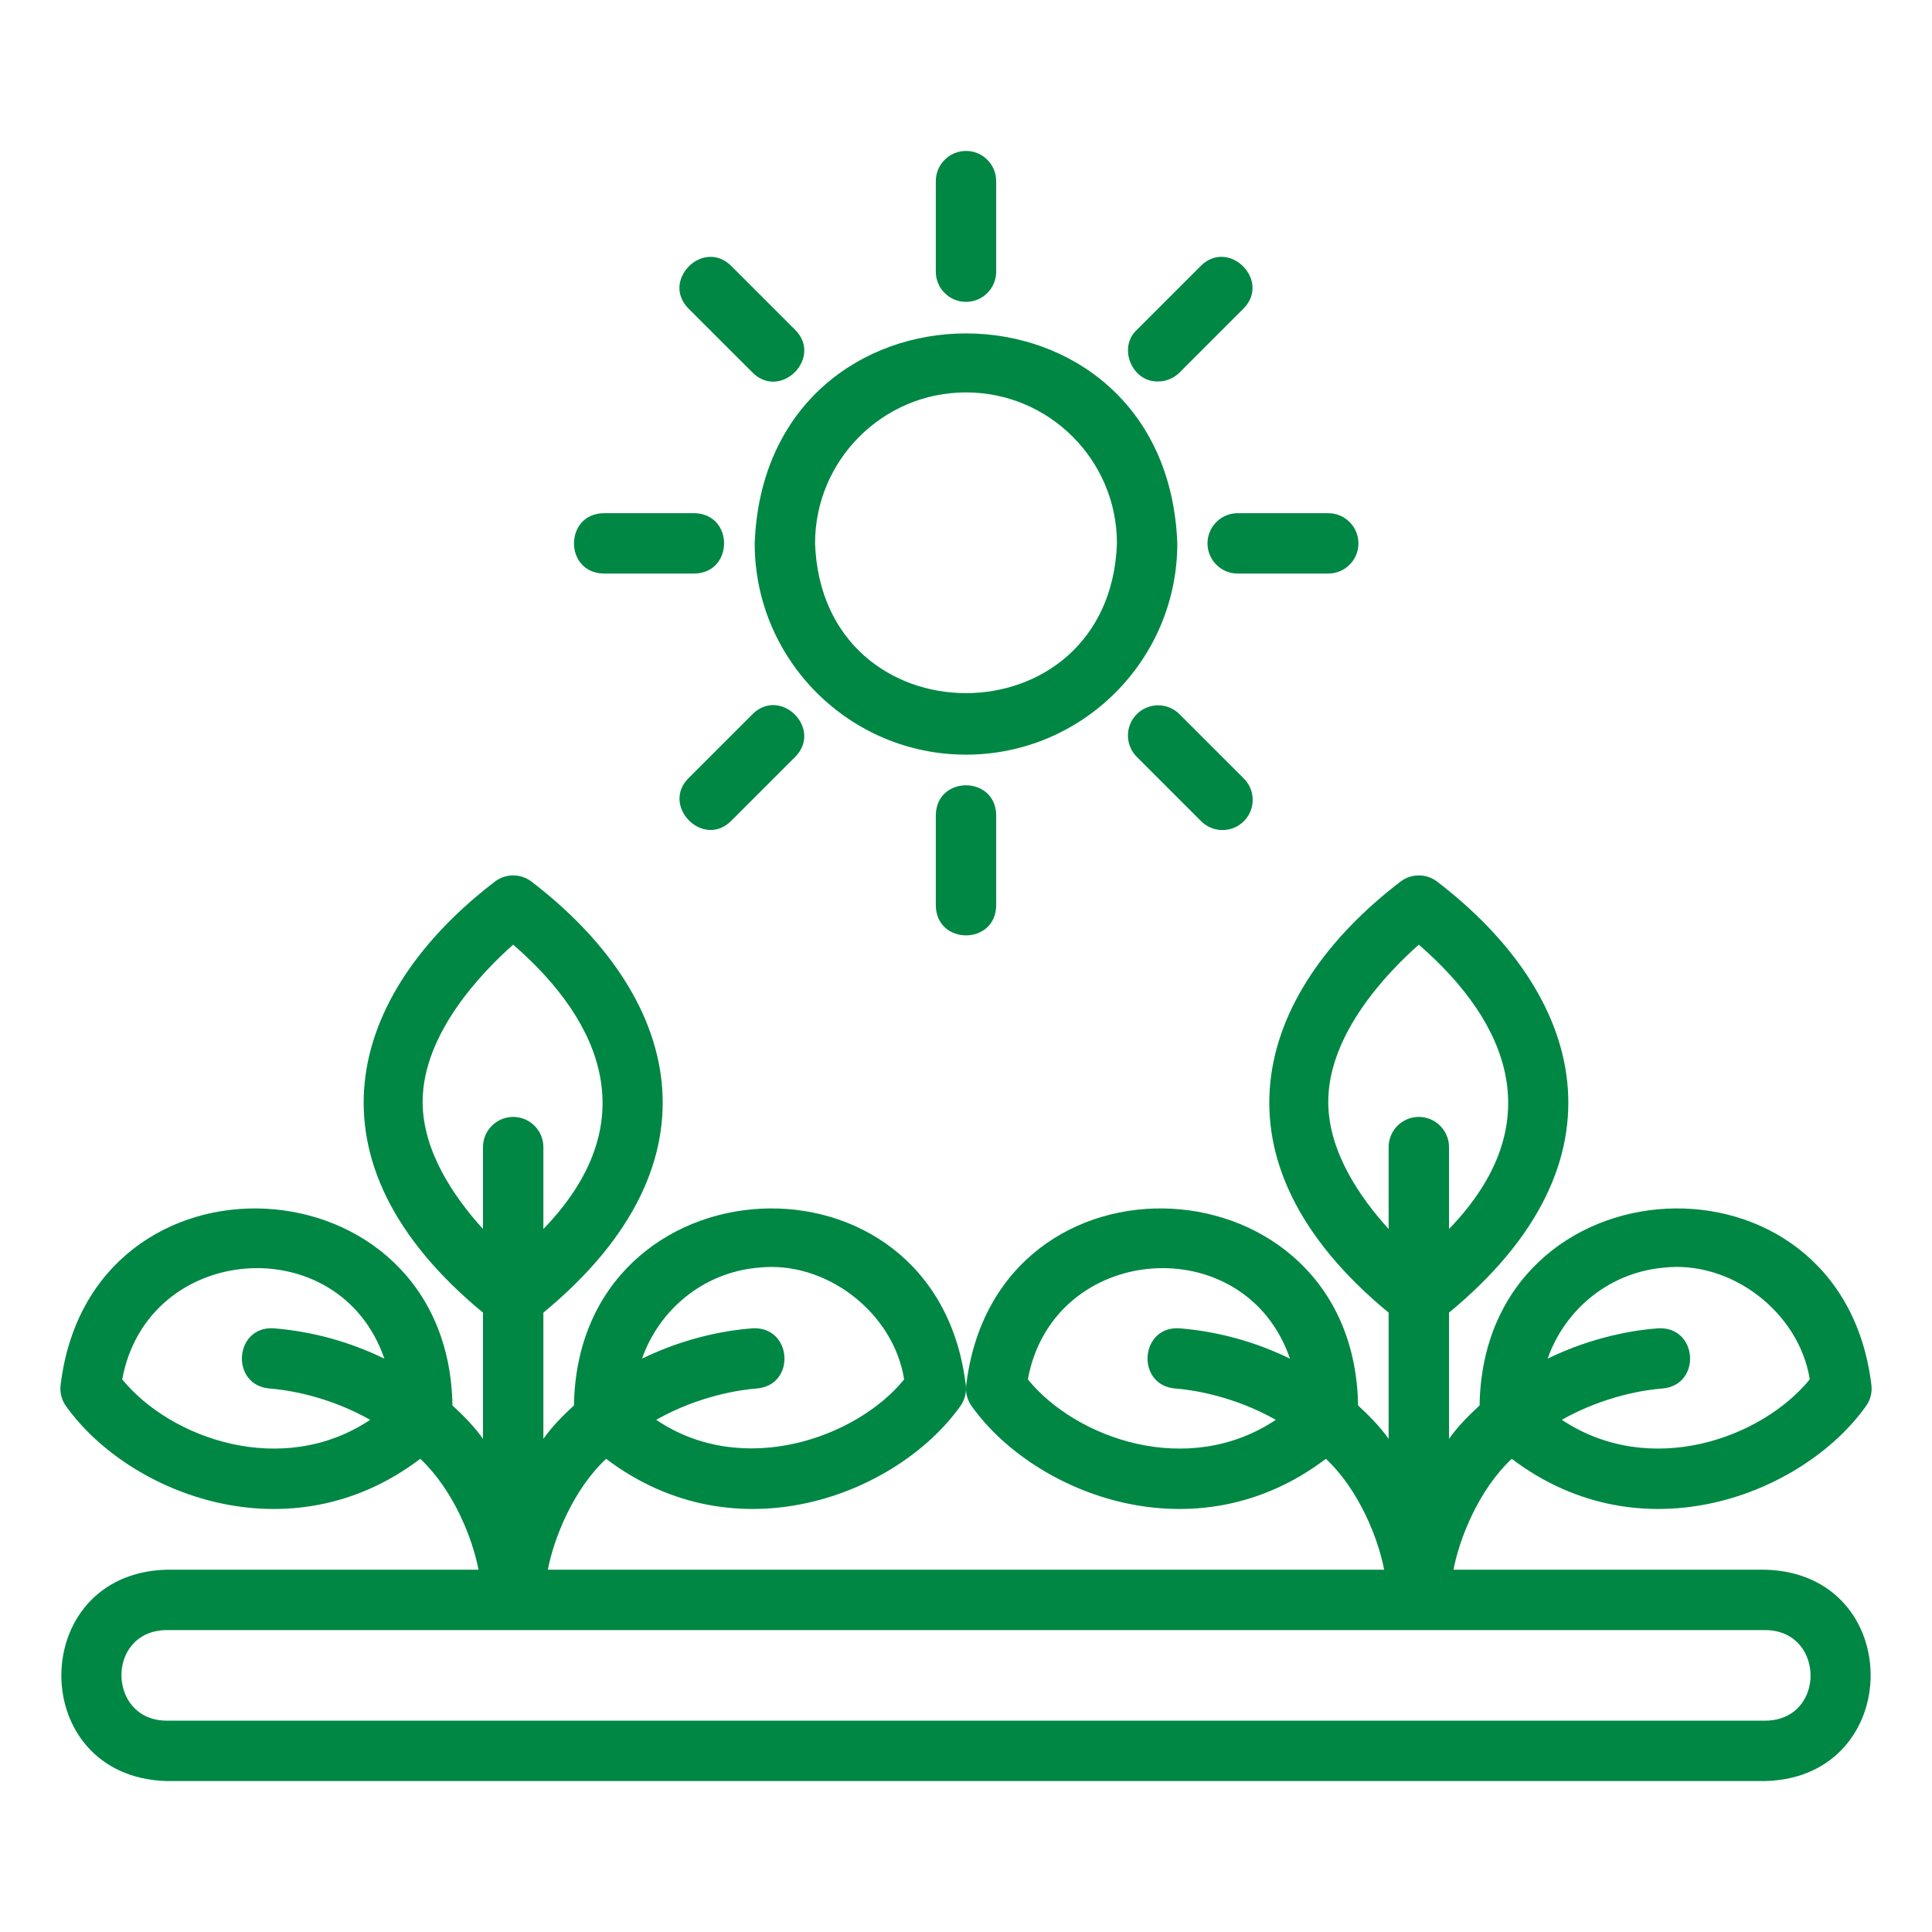
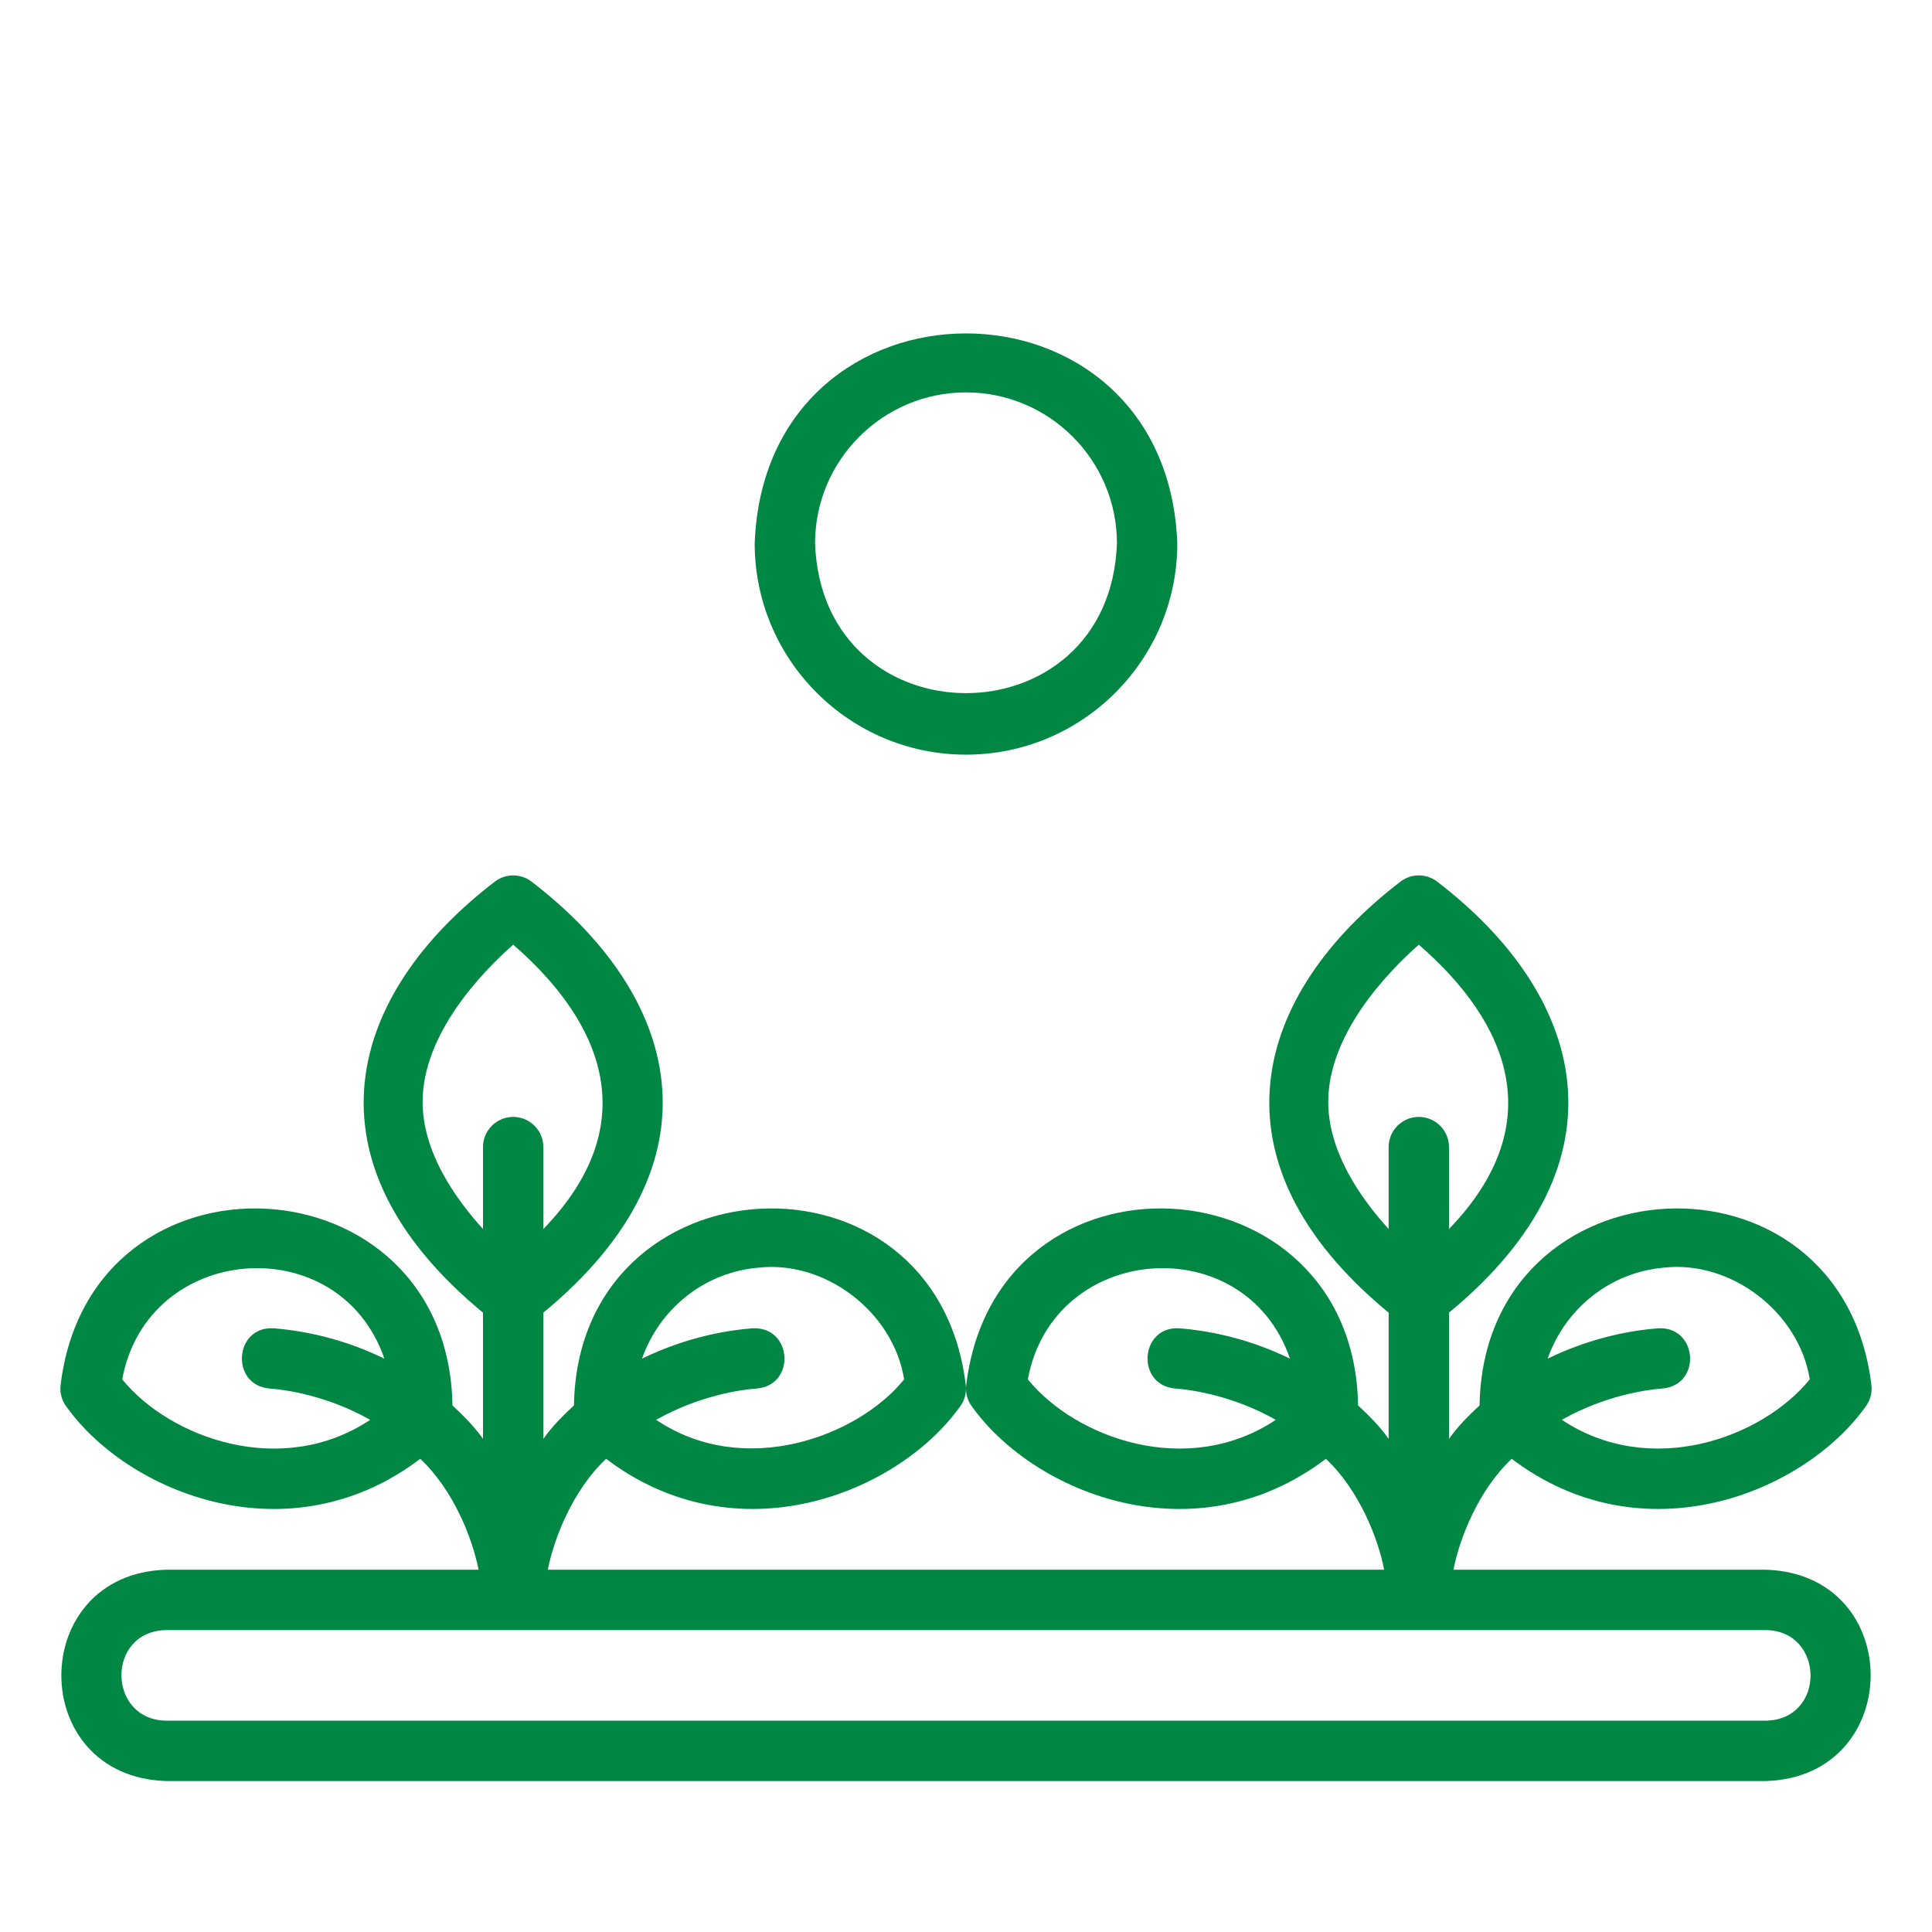
<svg xmlns="http://www.w3.org/2000/svg" width="64" height="64" viewBox="0 0 64 64" fill="none">
  <path d="M61.793 46.607C61.946 46.409 62.019 46.16 61.996 45.91C61.028 37.648 49.144 38.304 49.013 46.557C48.66 46.883 48.286 47.256 48 47.664V43.483C54.112 38.439 52.472 32.918 47.588 29.19C47.417 29.066 47.211 28.999 47 28.999C46.789 28.999 46.583 29.066 46.412 29.19C41.51 32.932 39.903 38.454 46 43.483V47.664C45.714 47.256 45.34 46.883 44.988 46.557C44.856 38.301 32.972 37.651 32.004 45.91C31.981 46.16 32.054 46.408 32.207 46.607C34.283 49.492 39.597 51.607 43.922 48.325C45.031 49.369 45.656 50.975 45.852 51.999H18.148C18.344 50.977 18.97 49.367 20.078 48.325C24.413 51.611 29.725 49.483 31.793 46.607C31.946 46.409 32.019 46.16 31.996 45.91C31.028 37.648 19.143 38.304 19.013 46.557C18.66 46.883 18.286 47.256 18 47.664V43.483C24.112 38.439 22.472 32.918 17.588 29.19C17.417 29.066 17.211 28.999 17 28.999C16.789 28.999 16.583 29.066 16.412 29.19C11.51 32.932 9.903 38.454 16 43.483V47.664C15.714 47.256 15.34 46.883 14.988 46.557C14.856 38.301 2.972 37.651 2.004 45.91C1.981 46.16 2.054 46.408 2.207 46.607C4.283 49.492 9.597 51.607 13.922 48.325C15.031 49.369 15.656 50.975 15.852 51.999H5.5C0.888 52.14 0.864 58.849 5.5 58.999H58.5C63.107 58.859 63.14 52.149 58.5 51.999H48.148C48.344 50.977 48.97 49.367 50.078 48.325C54.413 51.611 59.725 49.483 61.793 46.607ZM55.093 41.995C57.338 41.73 59.597 43.469 59.951 45.693C58.353 47.653 54.658 48.976 51.737 47.033C53.167 46.225 54.553 46.033 55.072 45.996C56.379 45.881 56.244 43.93 54.928 44.002C54.192 44.054 52.781 44.267 51.268 45.007C51.833 43.393 53.284 42.164 55.093 41.995ZM38.928 45.996C39.448 46.034 40.833 46.225 42.263 47.034C39.339 48.98 35.637 47.646 34.049 45.694C34.88 41.154 41.247 40.674 42.732 45.007C41.586 44.447 40.344 44.106 39.072 44.002C37.758 43.917 37.62 45.885 38.928 45.996ZM25.093 41.996C27.341 41.73 29.596 43.468 29.951 45.693C28.404 47.608 24.624 48.987 21.737 47.033C23.167 46.225 24.553 46.033 25.072 45.996C26.38 45.881 26.244 43.93 24.928 44.002C24.192 44.054 22.781 44.267 21.268 45.007C21.833 43.393 23.284 42.164 25.093 41.995V41.996ZM8.928 45.996C9.448 46.034 10.833 46.225 12.263 47.034C9.339 48.98 5.637 47.646 4.049 45.694C4.881 41.154 11.247 40.674 12.732 45.007C11.585 44.447 10.344 44.106 9.072 44.002C7.757 43.917 7.62 45.885 8.928 45.996ZM44 36.499C44 34.237 45.981 32.194 47 31.293C49.994 33.893 51.354 37.239 48 40.713V37.999C48 37.734 47.895 37.48 47.707 37.292C47.52 37.105 47.265 36.999 47 36.999C46.735 36.999 46.481 37.105 46.293 37.292C46.105 37.48 46 37.734 46 37.999V40.713C45.04 39.655 44 38.138 44 36.499ZM14 36.499C14 34.237 15.981 32.194 17 31.293C19.994 33.893 21.354 37.239 18 40.713V37.999C18 37.734 17.895 37.48 17.707 37.292C17.52 37.105 17.265 36.999 17 36.999C16.735 36.999 16.481 37.105 16.293 37.292C16.105 37.48 16 37.734 16 37.999V40.713C15.04 39.655 14 38.138 14 36.499ZM58.5 53.999C60.453 54.029 60.486 56.962 58.5 56.999H5.5C3.547 56.969 3.514 54.036 5.5 53.999H58.5ZM32 24.999C35.86 24.999 39 21.859 39 17.999C38.648 8.725 25.35 8.728 25 17.999C25 21.859 28.14 24.999 32 24.999ZM32 12.999C34.757 12.999 37 15.242 37 17.999C36.765 24.616 27.234 24.615 27 17.999C27 15.242 29.243 12.999 32 12.999Z" fill="#008744" />
-   <path d="M32 10C32.265 10 32.52 9.895 32.707 9.707C32.895 9.52 33 9.265 33 9V6C33 5.735 32.895 5.48 32.707 5.293C32.52 5.105 32.265 5 32 5C31.735 5 31.48 5.105 31.293 5.293C31.105 5.48 31 5.735 31 6V9C31 9.265 31.105 9.52 31.293 9.707C31.48 9.895 31.735 10 32 10ZM24.93 12.343C25.857 13.263 27.264 11.858 26.343 10.929L24.222 8.808C23.294 7.888 21.886 9.293 22.808 10.222L24.93 12.343ZM20 19H23C24.314 18.978 24.315 17.022 23 17H20C18.686 17.022 18.685 18.978 20 19ZM24.93 23.657L22.808 25.778C21.89 26.698 23.294 28.121 24.222 27.192L26.343 25.071C27.263 24.143 25.859 22.735 24.93 23.657ZM31 27V30C31.022 31.314 32.978 31.315 33 30V27C32.978 25.686 31.022 25.685 31 27ZM37.657 23.657C37.47 23.845 37.364 24.099 37.364 24.364C37.364 24.629 37.47 24.884 37.657 25.071L39.778 27.192C39.87 27.288 39.981 27.364 40.103 27.416C40.225 27.468 40.356 27.496 40.489 27.497C40.621 27.498 40.753 27.473 40.876 27.423C40.999 27.372 41.111 27.298 41.204 27.204C41.298 27.11 41.373 26.999 41.423 26.876C41.473 26.753 41.498 26.621 41.497 26.489C41.496 26.356 41.468 26.225 41.416 26.103C41.364 25.981 41.288 25.87 41.192 25.778L39.071 23.657C38.883 23.47 38.629 23.364 38.364 23.364C38.099 23.364 37.845 23.47 37.657 23.657ZM40 18C40 18.265 40.105 18.52 40.293 18.707C40.48 18.895 40.735 19 41 19H44C44.265 19 44.52 18.895 44.707 18.707C44.895 18.52 45 18.265 45 18C45 17.735 44.895 17.48 44.707 17.293C44.52 17.105 44.265 17 44 17H41C40.735 17 40.48 17.105 40.293 17.293C40.105 17.48 40 17.735 40 18ZM38.364 12.636C38.495 12.636 38.625 12.61 38.747 12.56C38.868 12.51 38.978 12.436 39.071 12.343L41.192 10.222C42.112 9.294 40.707 7.886 39.778 8.808L37.657 10.929C37.019 11.523 37.508 12.667 38.364 12.636Z" fill="#008744" />
</svg>